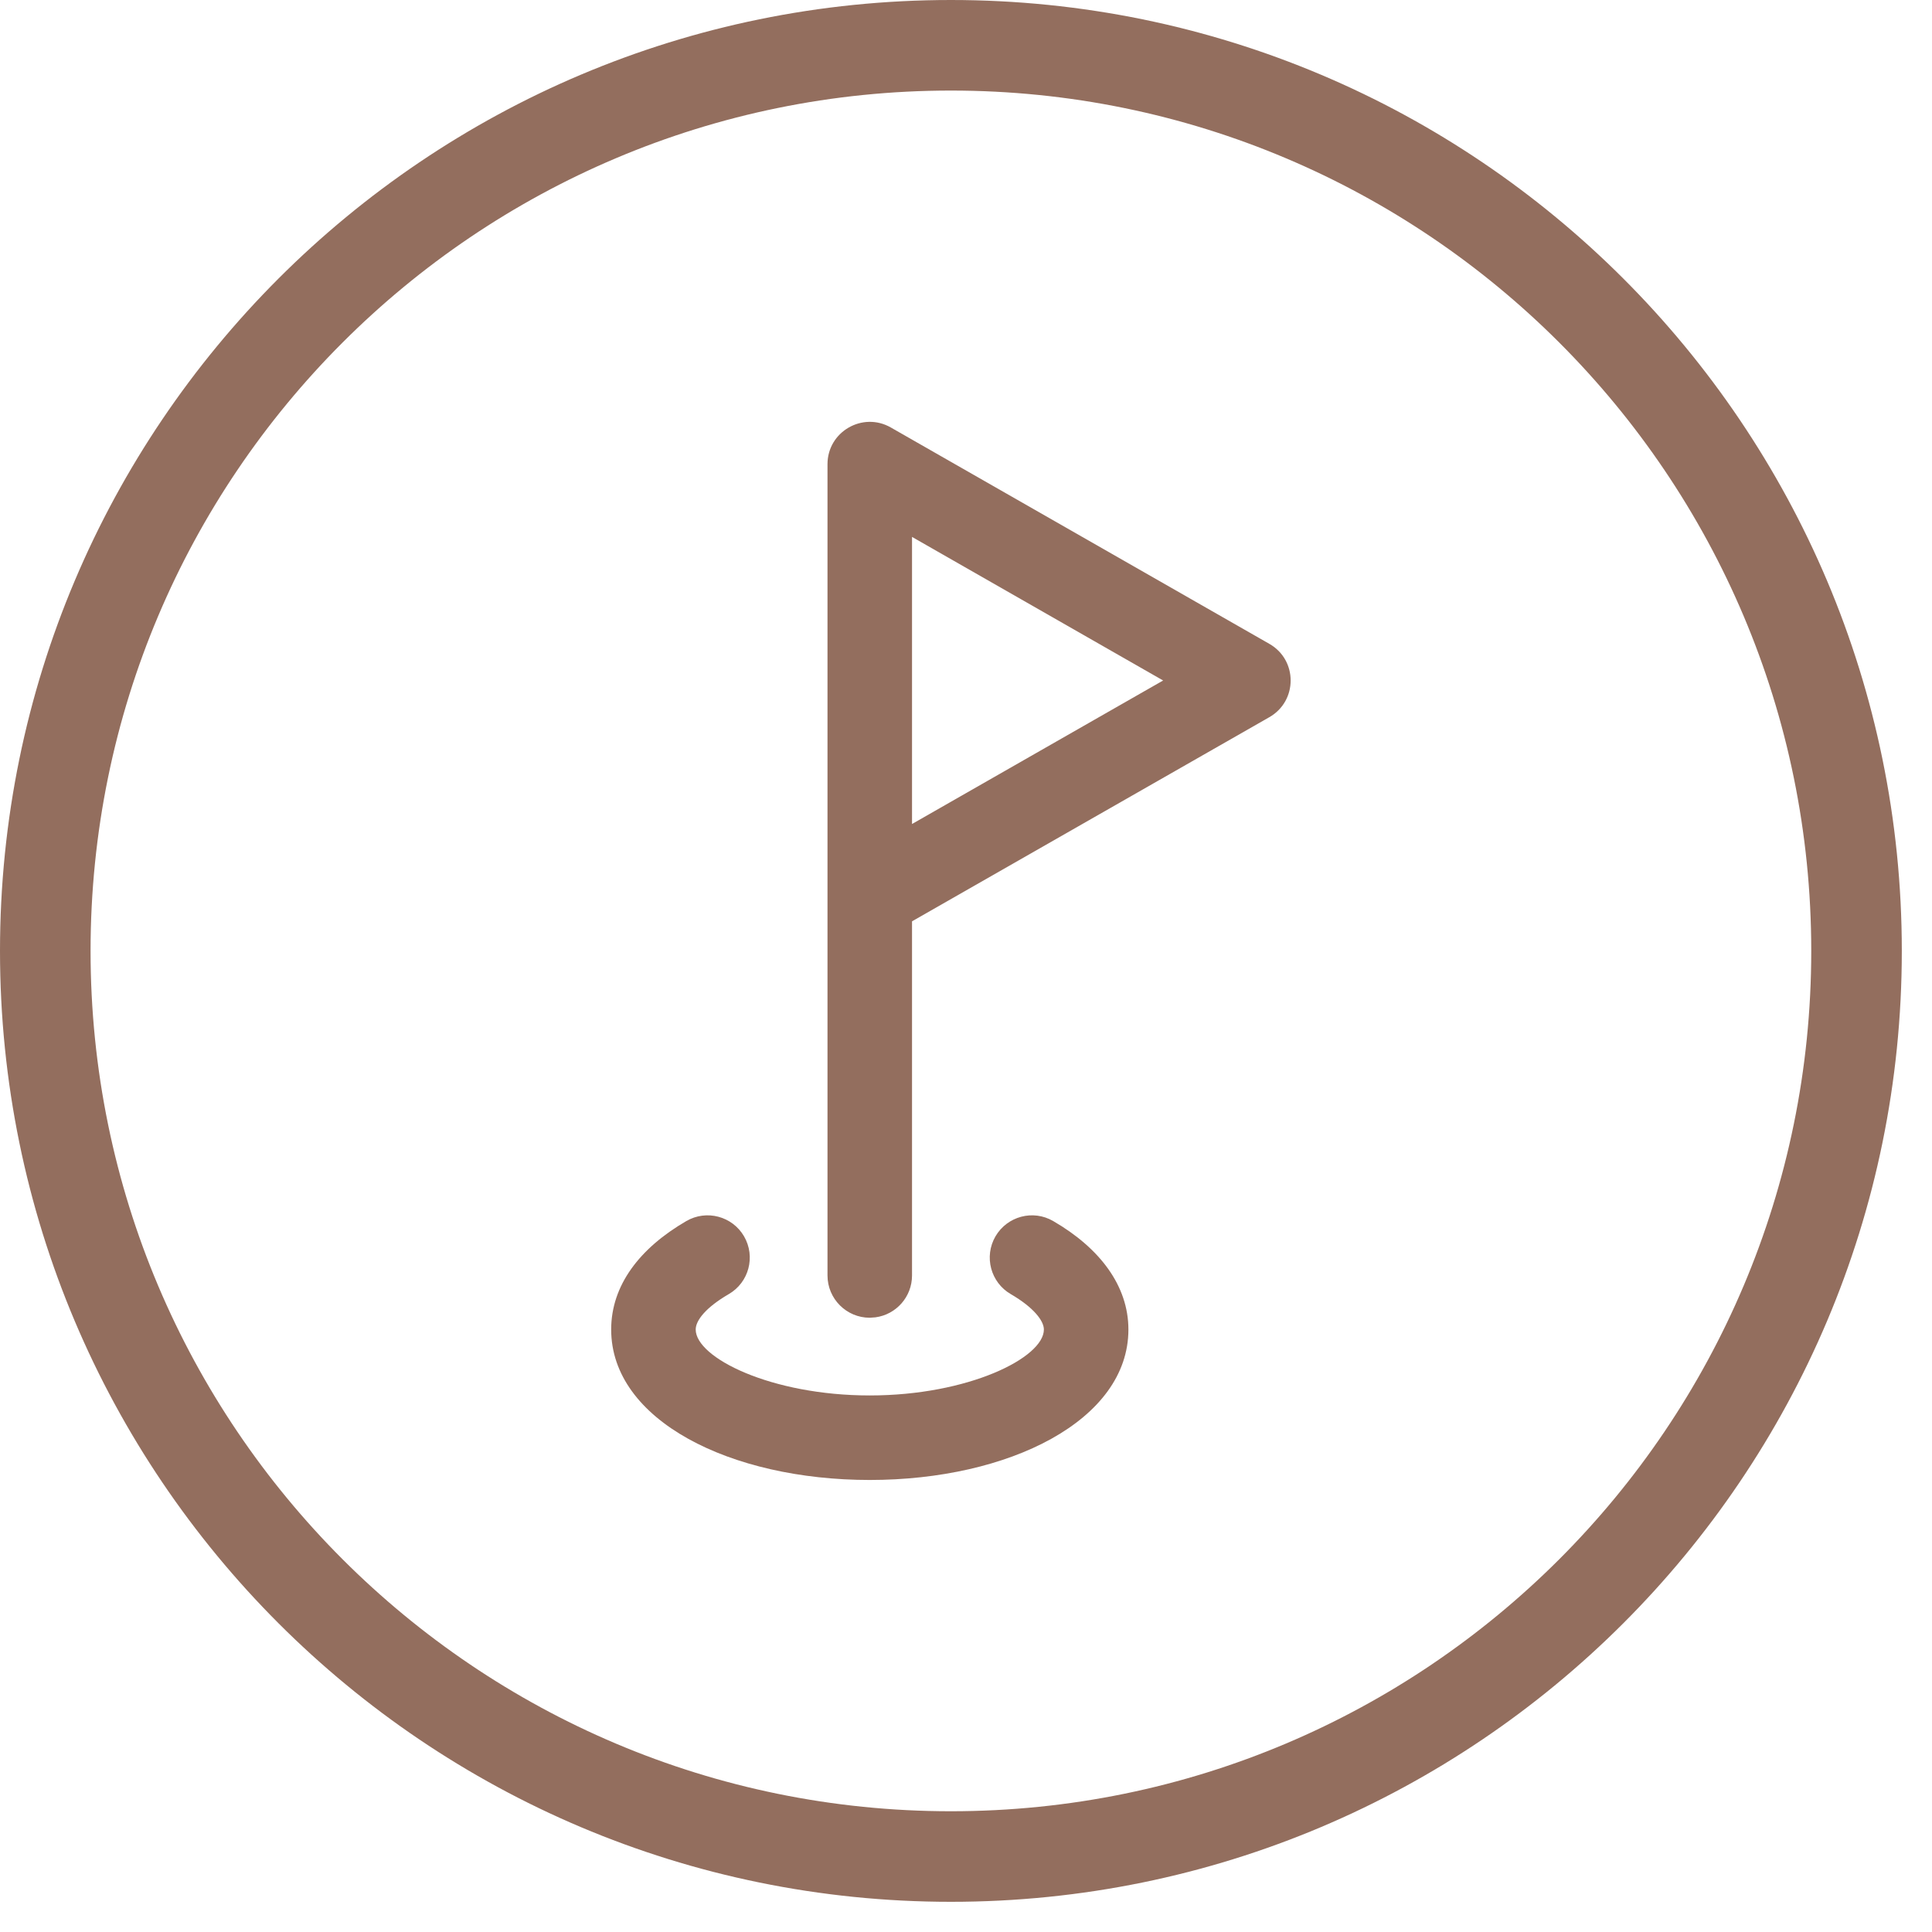
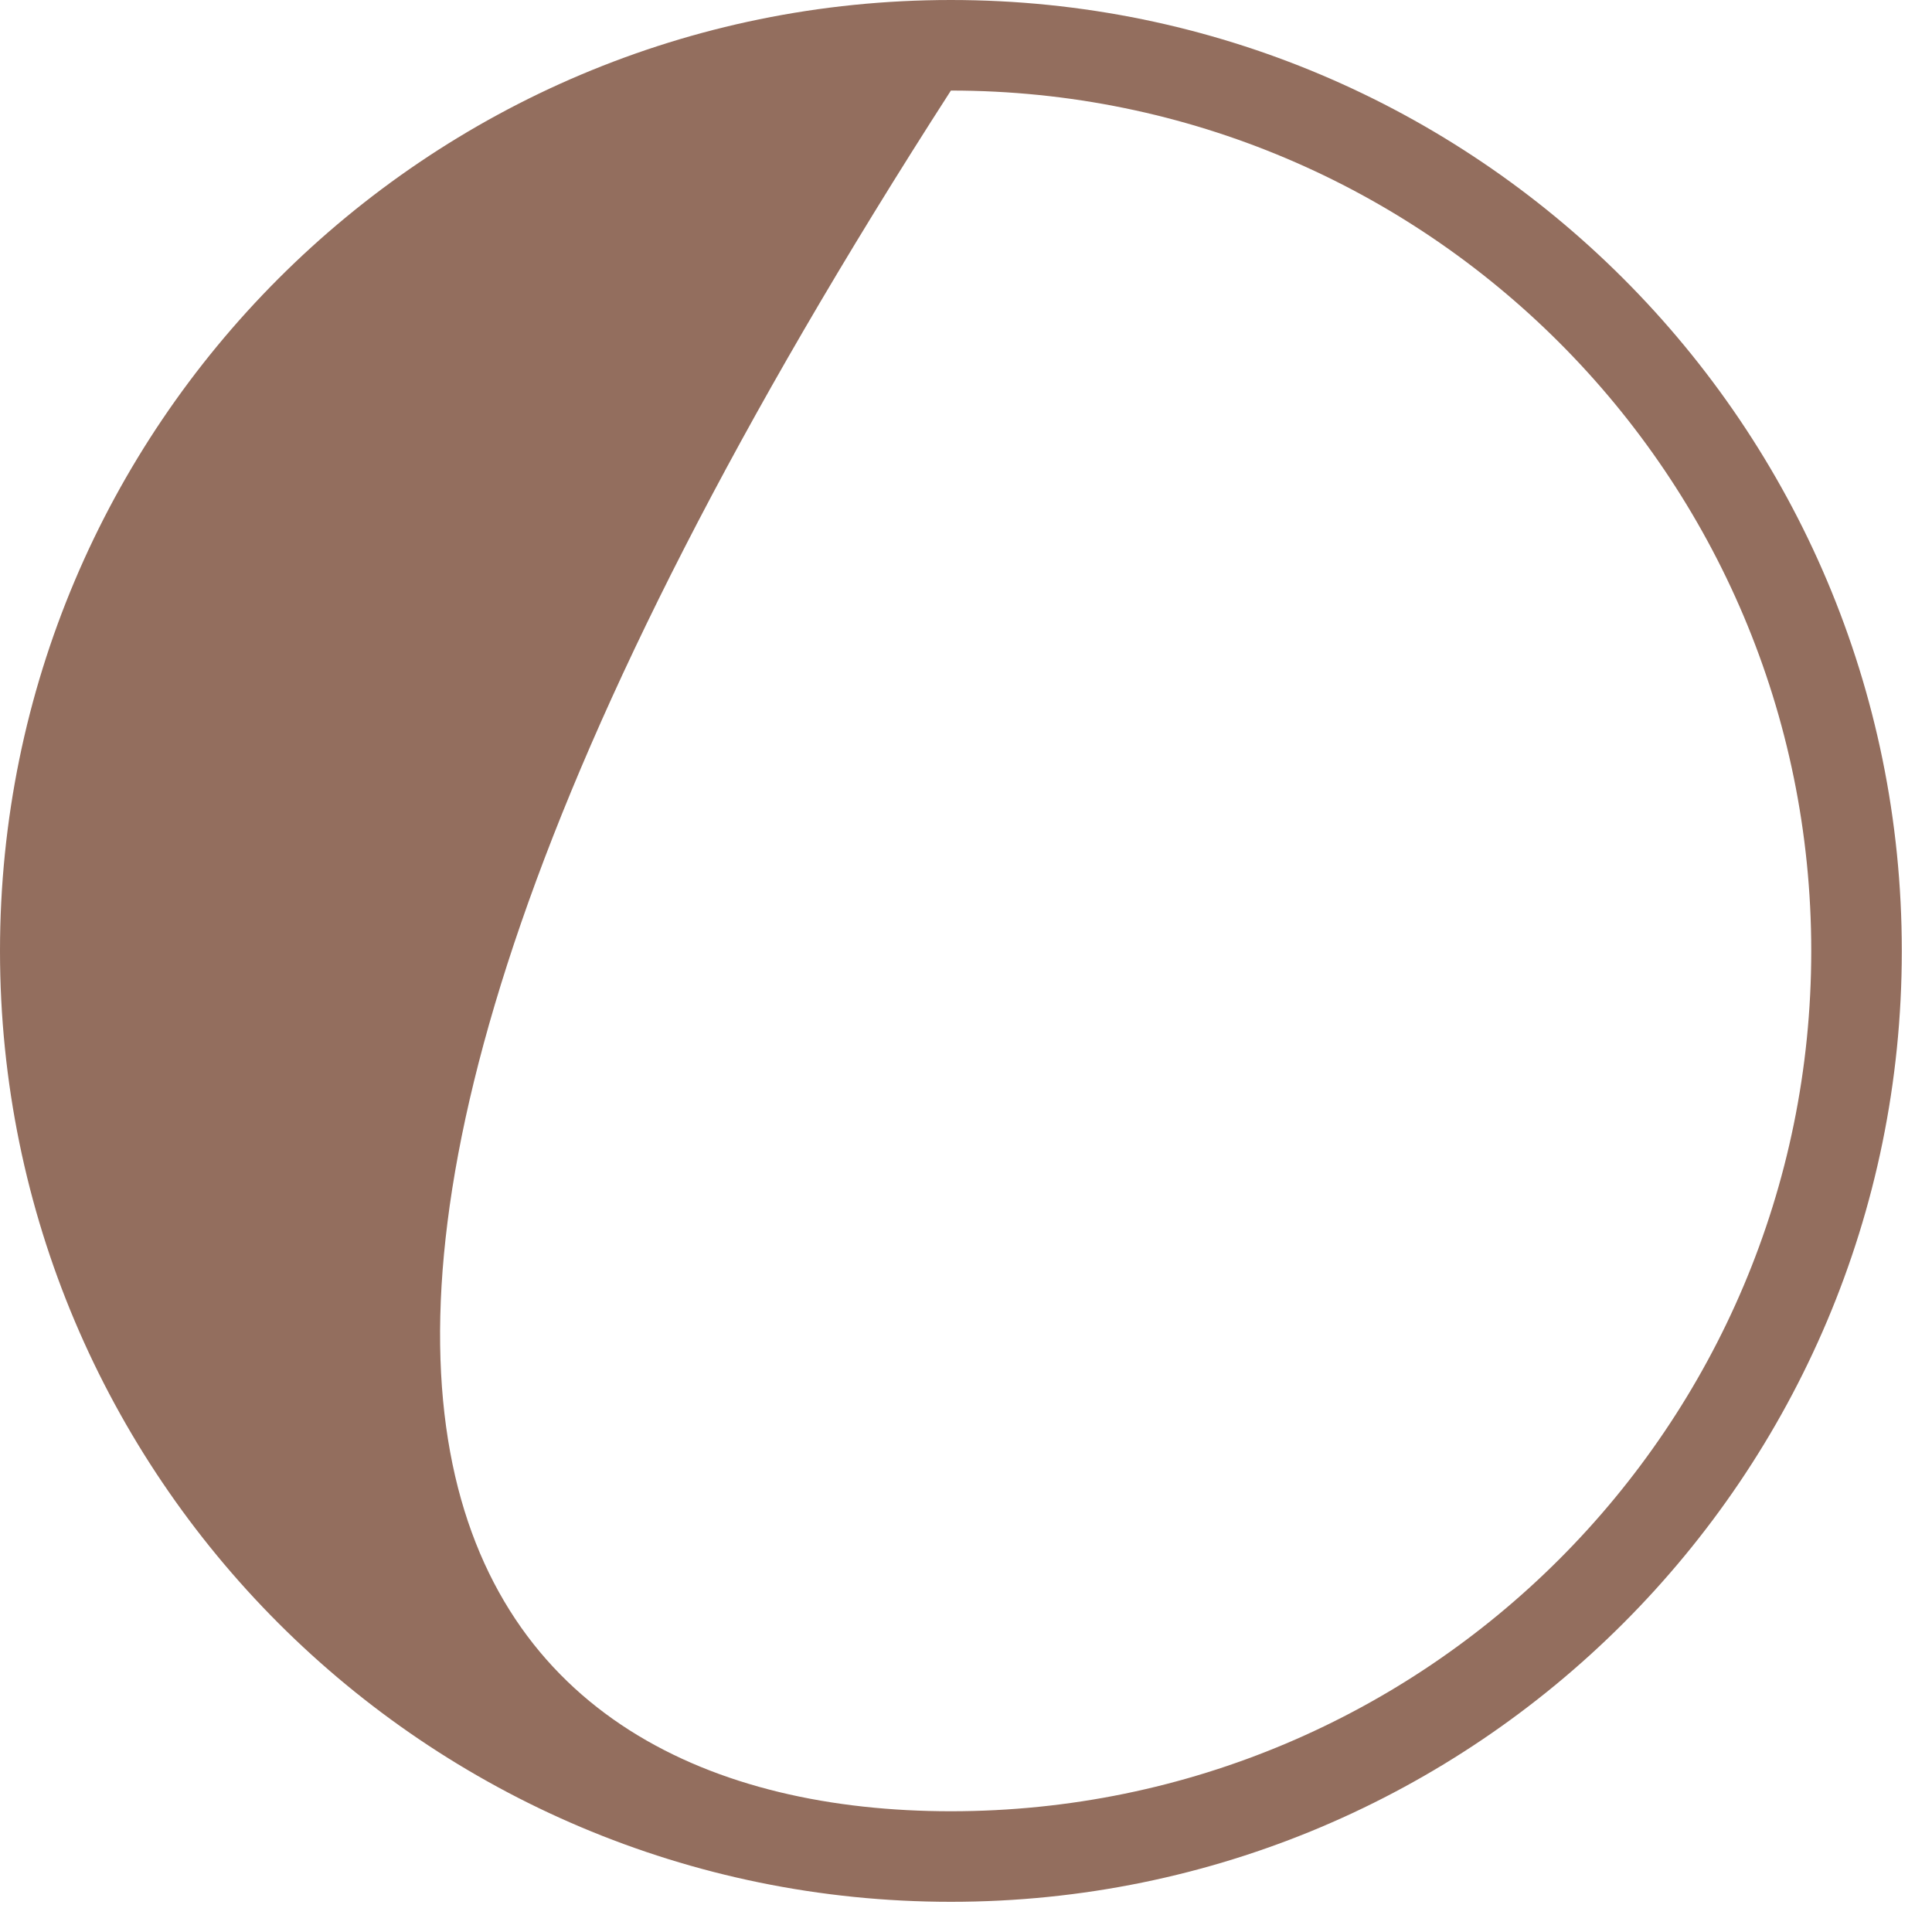
<svg xmlns="http://www.w3.org/2000/svg" width="32px" height="32px" viewBox="0 0 32 32" version="1.1">
  <title>Group 2 Copy 14</title>
  <g id="Symbols" stroke="none" stroke-width="1" fill="none" fill-rule="evenodd">
    <g id="hotel-item" transform="translate(-827, -90)" fill="#936E5E" fill-rule="nonzero">
      <g id="Group-2-Copy-14" transform="translate(827, 90)">
-         <path d="M15.75,0 C24.448,0 31.5,7.052 31.5,15.75 C31.5,24.448 24.448,31.5 15.75,31.5 C7.052,31.5 0,24.448 0,15.75 C0,7.052 7.052,0 15.75,0 Z M15.75,1.5 C7.88,1.5 1.5,7.88 1.5,15.75 C1.5,23.62 7.88,30 15.75,30 C23.62,30 30,23.62 30,15.75 C30,7.88 23.62,1.5 15.75,1.5 Z" id="Rectangle" />
-         <path d="M17.445,20.225 C18.211,20.669 18.69,21.293 18.69,22.021 C18.69,23.525 16.714,24.513 14.406,24.513 C12.098,24.513 10.123,23.525 10.123,22.021 C10.123,21.287 10.597,20.672 11.367,20.225 C11.702,20.03 12.13,20.144 12.324,20.478 C12.518,20.813 12.405,21.241 12.07,21.435 C11.688,21.657 11.523,21.872 11.523,22.021 C11.523,22.488 12.772,23.113 14.406,23.113 C16.04,23.113 17.29,22.488 17.29,22.021 C17.29,21.876 17.119,21.654 16.742,21.435 C16.408,21.241 16.294,20.813 16.488,20.478 C16.683,20.144 17.111,20.03 17.445,20.225 Z M14.754,7.08 L21.024,10.664 C21.495,10.932 21.495,11.61 21.024,11.879 L15.106,15.26 L15.106,21.126 C15.106,21.48 14.843,21.773 14.501,21.819 L14.406,21.826 C14.02,21.826 13.706,21.512 13.706,21.126 L13.706,7.688 C13.706,7.151 14.287,6.814 14.754,7.08 Z M15.106,8.893 L15.106,13.648 L19.265,11.271 L15.106,8.893 Z" id="Combined-Shape" />
+         <path d="M15.75,0 C24.448,0 31.5,7.052 31.5,15.75 C31.5,24.448 24.448,31.5 15.75,31.5 C7.052,31.5 0,24.448 0,15.75 C0,7.052 7.052,0 15.75,0 Z M15.75,1.5 C1.5,23.62 7.88,30 15.75,30 C23.62,30 30,23.62 30,15.75 C30,7.88 23.62,1.5 15.75,1.5 Z" id="Rectangle" />
      </g>
    </g>
  </g>
</svg>